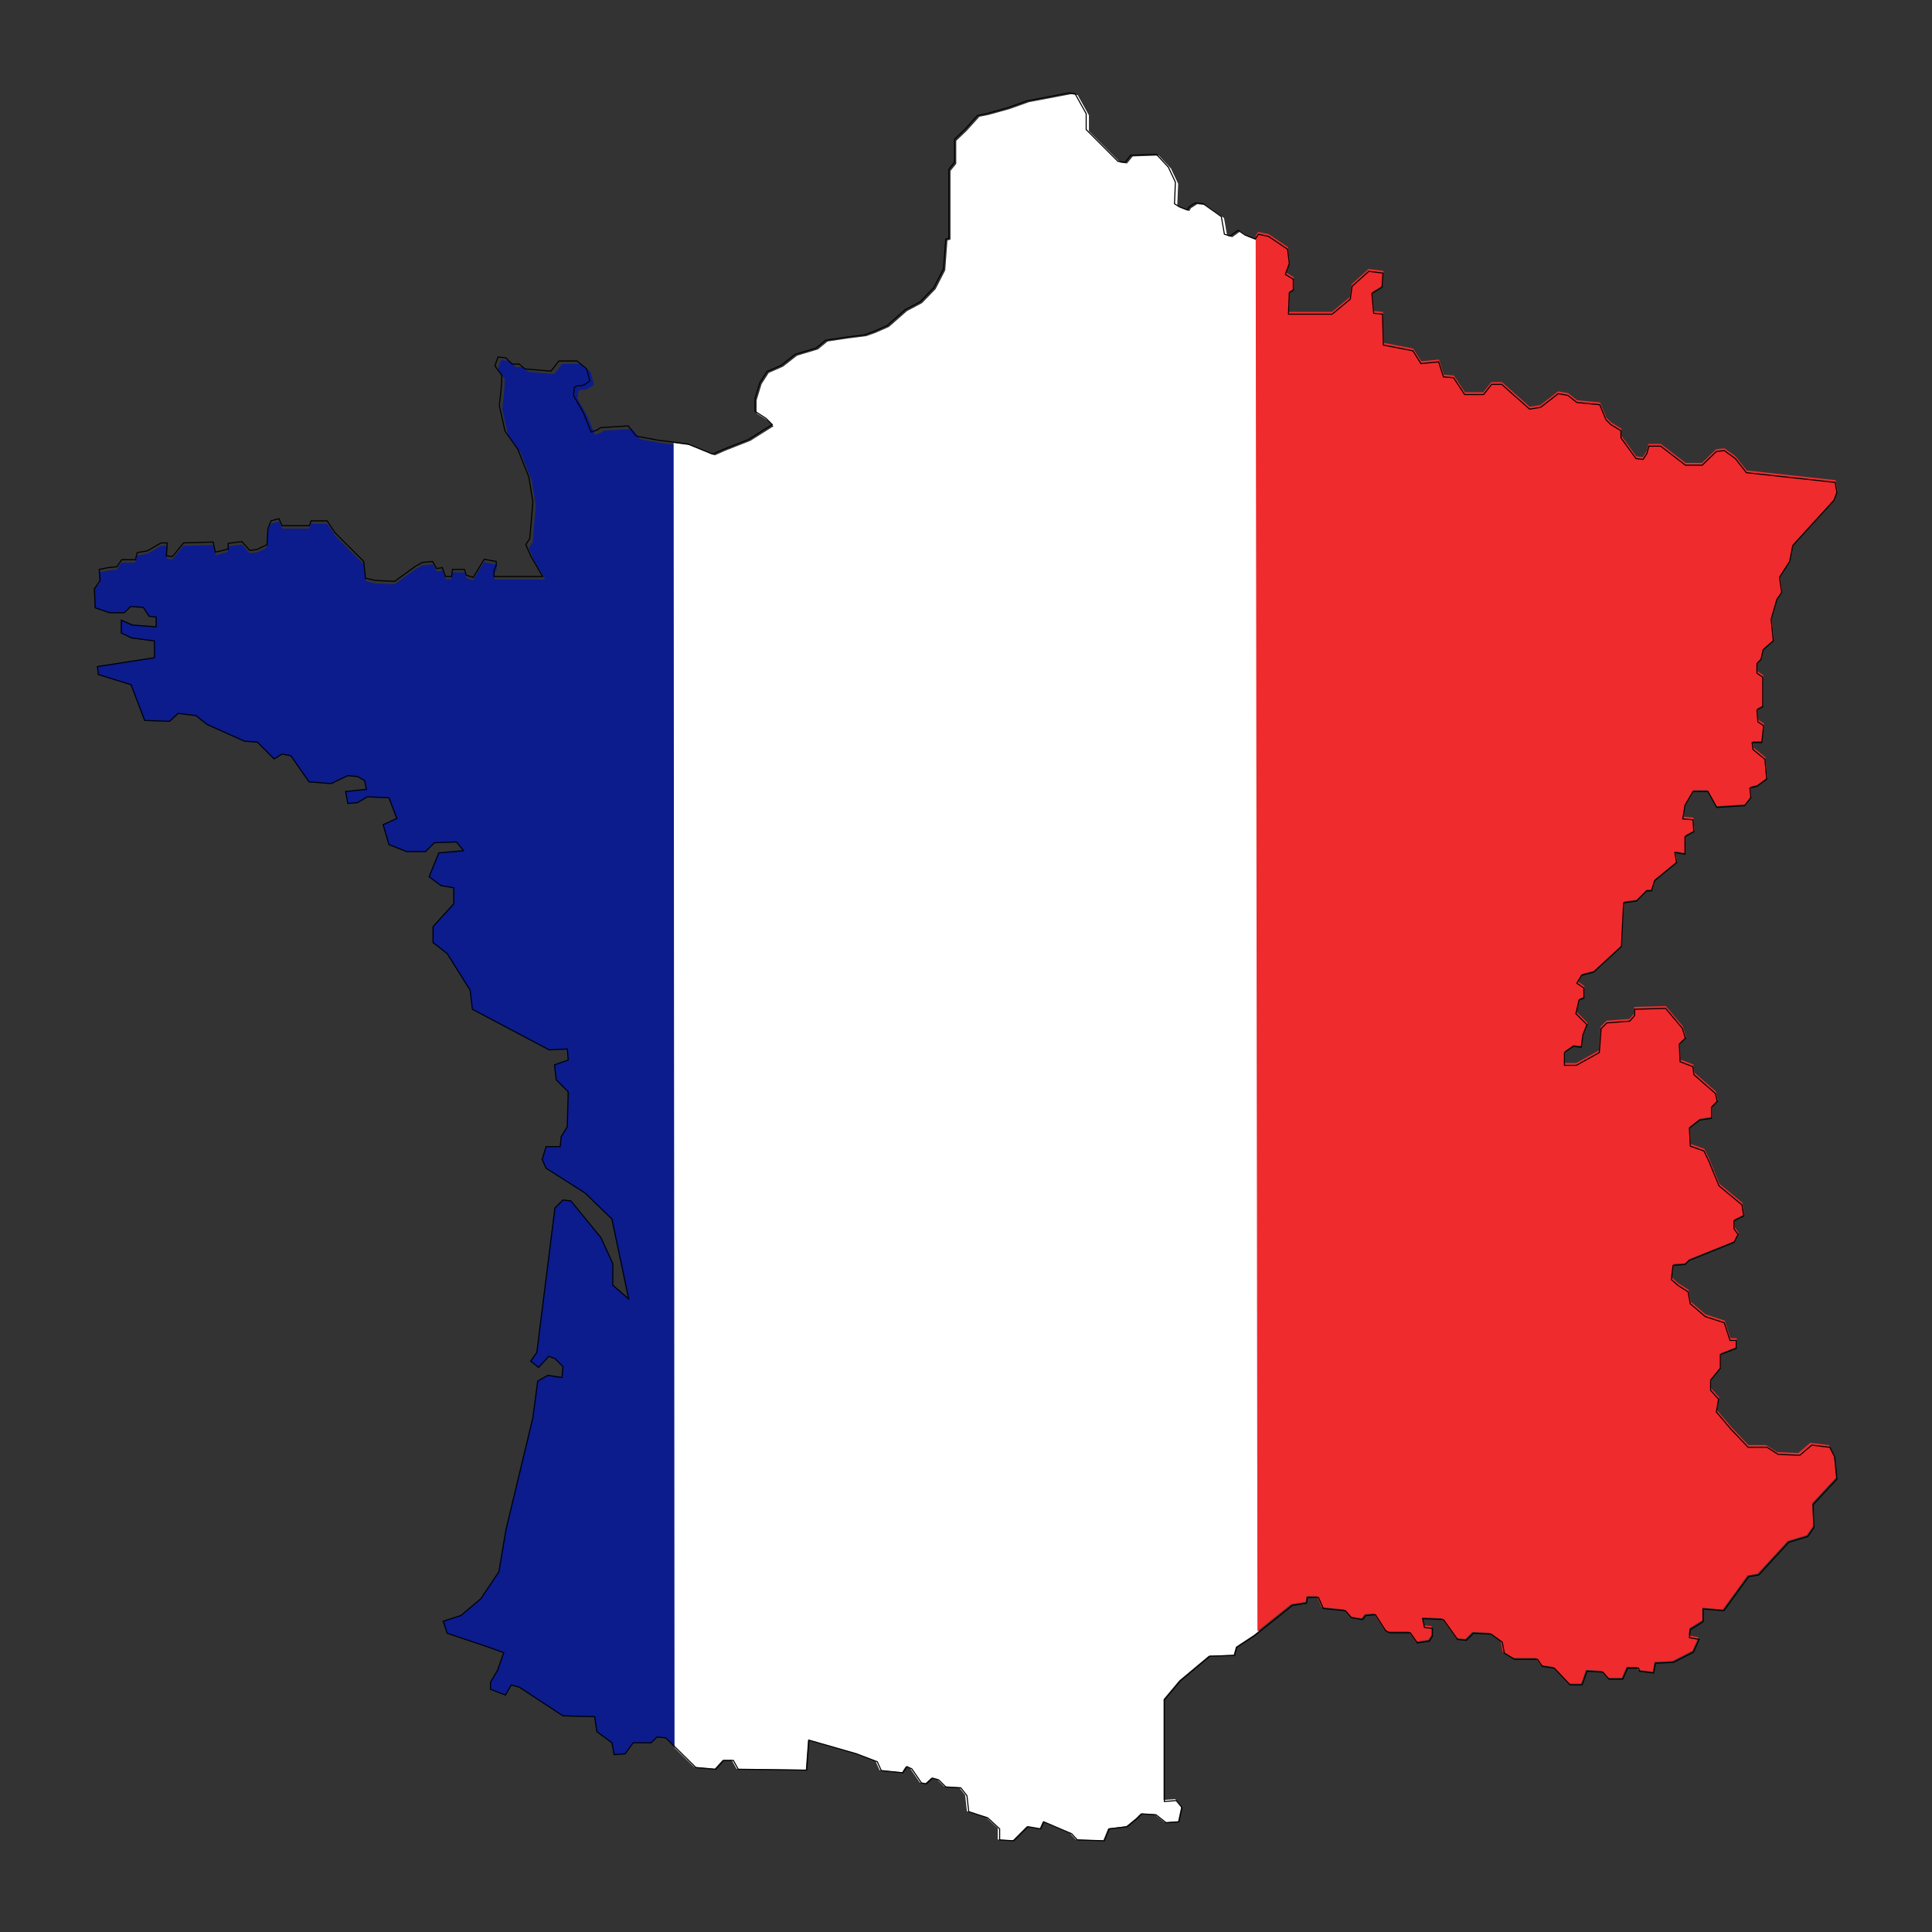
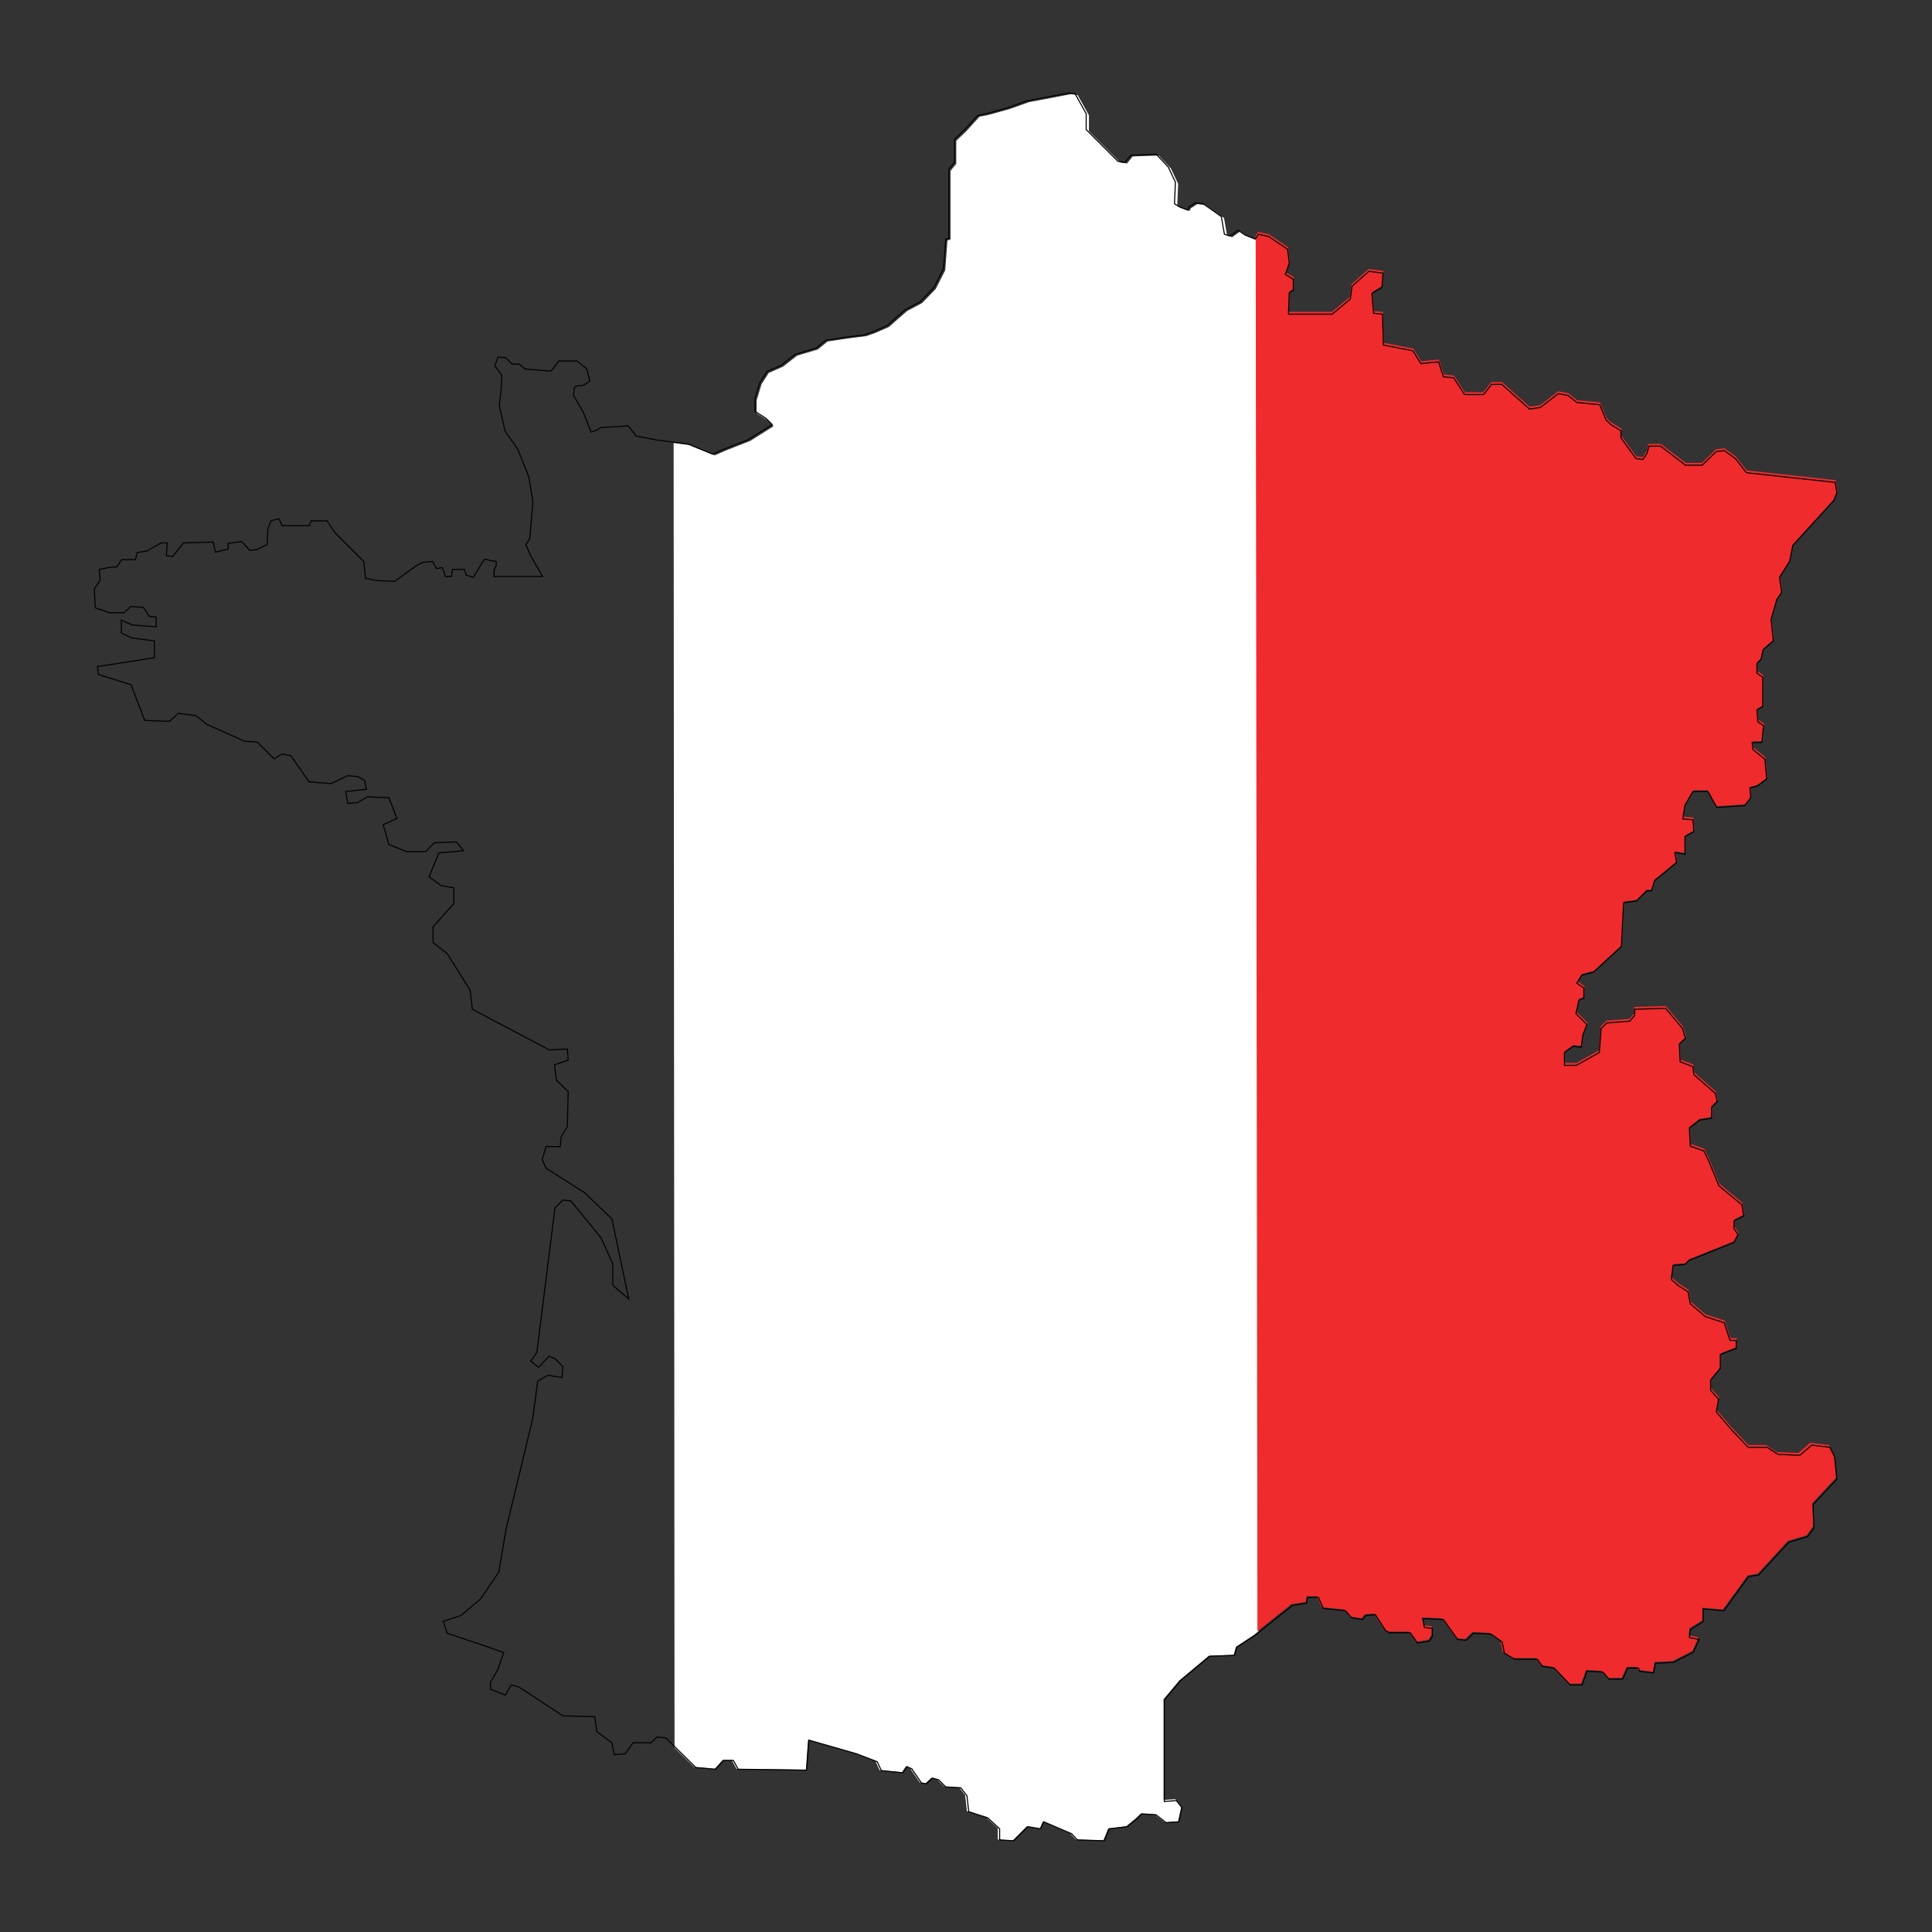
<svg xmlns="http://www.w3.org/2000/svg" xmlns:ns1="http://sodipodi.sourceforge.net/DTD/sodipodi-0.dtd" xmlns:ns2="http://www.inkscape.org/namespaces/inkscape" version="1.1" id="svg1339" x="0px" y="0px" viewBox="0 0 105 105" style="enable-background:new 0 0 105 105;" xml:space="preserve">
  <rect x="0" y="0" width="105" height="105" fill="#333333" stroke="none" />
  <style type="text/css">
	.st0{fill:#0C1C8C;stroke:#0C1C8C;stroke-width:0.24;stroke-miterlimit:10;}
	.st1{fill:#FFFFFF;stroke:#FFFFFF;stroke-width:0.24;stroke-miterlimit:10;}
	.st2{fill:#EF2B2D;stroke:#EF2B2D;stroke-width:0.24;stroke-miterlimit:10;}
	.st3{fill:none;stroke:#000000;stroke-width:0.24;stroke-miterlimit:10;}
</style>
  <ns1:namedview bordercolor="#666666" borderopacity="1.0" height="105px" id="base" ns2:current-layer="g13063" ns2:cx="129.42613" ns2:cy="46.005589" ns2:guide-bbox="true" ns2:pageopacity="0.0" ns2:pageshadow="2" ns2:window-height="881" ns2:window-width="1440" ns2:window-x="-4" ns2:window-y="-4" ns2:zoom="4" pagecolor="#ffffff" showguides="false" width="105px">
	</ns1:namedview>
  <g id="g13063" transform="matrix(0.24,0,0,0.24,-31.674,-112.032)">
    <g id="g17226" transform="translate(20.843,20.843)">
-       <path id="path11954" ns1:nodetypes="ccccccccccccccccccccccccccccccccccccccccccccccccccccccccccccccccccccccccccccccccccccccccccccccccccccccccccccccccccccccccccccscccccccccccccccccccccccccccccccccccccccccccccccccccccccccccccccccccccccc" class="st0" d="    M132.5,579.3l0.2,4.3l3.2,1.1h3.4l1.4-1.4l2.9,0.2l1.3,2l1.6,0.2v2.2l-5.4-0.4l-2.5-1.1v2.9l2.3,1.1l5.2,0.7v3.8l-12.9,2l0.2,1.8    l7.4,2.3l3.1,8.1l5.6,0.2l2-1.8l4,0.5l2.5,2l8.5,3.8l2.9,0.2l3.8,3.8l1.8-1.1l2,0.4l4.1,5.9l5,0.4l3.8-1.8l2.2,0.2l1.6,0.9l0.4,2    l-4.7,0.5l0.5,2.7l2.2-0.2l2.2-1.3l4.9,0.2l1.8,4.7l-3.1,1.4l1.3,4.5l4,1.6h4.3l2-2l5-0.2l1.6,2l-5.6,0.5l-2.2,5.4l2.7,2l2.9,0.5    v3.6l-4.7,5.2v3.6l3.2,2.5l5.2,8.3l0.5,4.3l17.4,9.2l4.1-0.2l0.2,2.5l-3.1,1.1l0.4,3.4l2.7,2.7l-0.2,7.9l-1.4,2.3l-0.2,2.2h-3.2    l-0.9,2.9l0.9,2l8.8,5.6l6.1,5.9l2,9.5l1.8,8.6l-3.6-3.1v-4.9l-2.7-5.9l-6.8-8.3l-1.8-0.2l-1.8,1.8l-4.1,32.7l-1.4,2l1.8,1.4    l2.3-2.5l1.4,0.5l1.8,1.8l-0.2,2.5l-3.2-0.5l-2.3,1.3l-1.1,8.3l-6.1,25.4l-1.6,9.5l-4.1,6.1l-4.5,3.8l-4,1.3l0.9,2.7l9.2,3.1    l3.6,1.3l-1.4,4l-1.6,2.7v1.6l3.4,1.3l1.3-2.3l1.8,0.5l9.9,6.5l7.2,0.2l0.5,3.4l3.4,2.5l0.5,2.7l2.5-0.2l1.8-2.5h4.1l1.3-1.3    l2,0.2l2.4,2.3l-0.1-295l-3.5-0.4l-4.7-0.9l-1.8-2.3l-6.3,0.4l-0.7,0.5l-1.4,0.5l-1.8-4.5l-2.2-3.8l0.2-1.8c0,0,0.5-0.5,1.3-0.4    s2.2-1.1,2.2-1.1l-0.7-2.7l-2.2-1.8h-4.1l-1.8,2.3l-5.9-0.5l-1.3-1.1h-1.6l-1.4-1.4l-1.8-0.2l-0.7,2l1.6,2.2l-0.2,3.2l-0.4,3.6    l1.3,5.8l2.9,4.1l2.5,6.3l0.9,5.6l-0.7,8.3l-0.9,1.4l1.1,2.5l2.7,4.7H223v-1.4l0.5-1.1v-0.9l-2.7-0.5l-2.5,4.1l-1.6-0.5l-0.4-1.3    h-2.7l-0.2,1.6H212l-0.7-2l-1.3,0.2l-0.9-1.6l-2.3,0.2l-1.6,0.9l-4.7,3.4l-4.3-0.2l-2.3-0.5l-0.4-3.8l-6.5-6.5l-1.8-2.7h-3.6    l-0.4,1.1H175l-0.7-1.6l-1.8,0.5l-0.7,1.8l-0.2,3.6l-2.3,1.1l-1.6,0.2l-1.8-2l-3.1,0.4v1.3l-2.9,0.7l-0.5-2.3l-6.7,0.2l-2.5,3.1    l-1.4-0.2l0.2-2.9h-1.4l-3.1,1.8l-2.3,0.4l-0.4,1.6h-3.1l-1.1,1.6l-2,0.2l-2,0.4l0.2,2.5L132.5,579.3z" />
      <path id="path3942" ns1:nodetypes="ccccccccccccccccccccccccccccccccccccccccccccccccccccccccccccccccccccccccccccccccccccccccccccccccccccccccc" class="st1" d="    M264,841.7l4.4,4.3l4.5,0.4l1.8-2h2.2l1.1,2l15.5,0.2l0.5-6.8l10.8,3.1l4.7,1.8l0.9,2l4.9,0.5l0.9-1.4l1.1,0.5l2.2,3.2l1.1,0.2    l1.4-1.3l1.4,0.4l1.6,1.6l3.4,0.2l1.4,1.8l0.4,3.6l4.3,1.4l2.7,2.5v2.5l3.2,0.2l3.2-3.2l2.9,0.5l0.7-1.6l6.3,2.7l1.3,1.4l6.1,0.2    l1.1-2.7l4.1-0.5l2.2-1.8l1.1-1.1l3.2,0.2l2.3,1.8l2.9-0.2l0.7-3.2l-1.3-1.6l-2.7,0.2v-23l3.6-4.3l6.7-5.6l5.6-0.2l0.5-1.8    l4.1-2.7l1-0.8l-0.1-314.8l-2.3-0.9l-1.6-1.1l-1.8,1.3l-1.3-0.4l-0.7-4l-4.1-2.9l-1.8-0.2l-1.4,0.9l-0.4,0.7l-1.8-0.7l-1.1-0.7    l0.2-4.9l-1.6-3.4l-2.7-2.9l-5.8,0.2l-1.3,1.6l-1.6-0.2l-7.2-7.2v-3.6l-2.5-4.5l-1.4-0.2l-9.5,1.8l-4.5,1.6l-4.7,1.3l-2,0.4    l-2.9,3.2l-2.3,2.2v5.2l-1.3,1.6v15.6l-0.7,0.2l-0.5,6.7l-2.2,4.3l-3.1,3.2l-3.4,1.8l-4.1,3.6l-3.2,1.4l-2,0.7l-4,0.5l-4.7,0.7    l-2.2,1.8l-4.7,1.4l-3.2,2.5l-3.2,1.4l-1.6,2.5l-1.1,3.6v2.9l2.5,1.6l1.4,1.4l-5.4,3.4l-5.6,2.2l-2.5,1.1l-5.6-2.3l-3.6-0.5    L264,841.7z" />
      <path id="path3944" ns1:nodetypes="ccccccccccccccccccccccccccccccccccccccccccccccccccccccccccccccccccccccccccccccccccccccccccccccccccccccccccccccccccccccccccccccccccccccccccccccccccccccccccccccccccccccccccccccccccccccccccccccccccccccccccccccccccccccccccccccc" class="st2" d="    M396,815.1l7.5-6l3.2-0.5l0.2-1.3h2.5l1.1,2.5l5,0.5l1.4,1.6l2.5,0.4l0.7-0.9l2.2-0.2l2.3,3.6l0.9,0.5h4.7l1.6,2.3l2.7-0.4    l0.7-1.1v-1.8l-1.8-0.2l-0.4-2l4.7,0.2l3.2,4.5l2,0.2l1.6-1.6l4,0.2l2.5,1.8l0.5,2.5l2.3,1.4h5.2l1.1,1.6l2.7,0.4l3.6,3.8h2.7    l1.1-3.1l3.6,0.2l1.4,1.6h3.1l1.1-2.5h2.5l0.2,0.7l3.2,0.4l0.4-2.2l4.1-0.2l4.5-2.3l1.3-2.9l-2.2-0.4l0.2-1.8l2.9-1.8v-2.9    l4.7,0.4l5.6-7.7l2.3-0.4l6.8-7.4l4.3-1.3l1.4-2l-0.2-5.2l5.4-5.8l-0.5-5l-1.1-2.2l-4.1-0.5l-2.7,2.3l-4.9-0.2l-2.5-1.6H507    l-3.8-4l-3.4-4l0.5-2.9l-1.8-2v-2.3l2.2-2.7v-3.1l3.6-1.4v-1.8h-1.4l-1.3-4l-4.3-1.4l-3.4-2.9l-0.5-2.7l-2.2-1.4l-1.6-1.4l0.4-3.2    l2.7-0.2l0.9-0.9l10.2-4.1l0.9-1.8l-0.9-1.3v-1.8l2.2-1.1l-0.4-2.5l-5.2-4.3l-2.3-5.6l-1.1-2.3l-3.1-1.1l-0.2-4.1l2.3-1.8l2.7-0.4    v-2.5l1.3-1.3l-0.4-1.8l-4.9-4.3l-0.2-1.8l-2.9-1.1l-0.2-4l1.4-1.3l-0.7-2.3l-3.8-4.5l-7,0.2v1.4l-1.1,1.3l-5.2,0.4l-1.3,1.3    l-0.4,5.4l-5.2,2.9h-2.7v-2.9l2-1.4l1.8,0.2l0.4-2.9l0.9-2.2l-2.5-2.5l0.7-3.1l1.1-0.4v-2.3l-1.6-1.1l1.1-1.8l2.7-0.7l6.3-5.8    l0.5-9.9l2.9-0.4l2.3-2.3h1.1l0.7-2.3l5-4.1l-0.4-2.3l2.3,0.4v-4l2-1.1l-0.2-2.7l-2.3-0.2l0.5-3.1l1.8-3.1h3.4l2,3.6l6.3-0.4    l1.4-1.8l-0.2-2.2l1.6-0.4l2.2-1.6l-0.4-4.5l-2.7-2.2l-0.2-1.6h2.2l0.4-3.8l-1.3-0.9l-0.2-2.7l1.3-0.7v-6.7l-1.3-0.9v-2.2l0.9-0.9    l0.5-2.2l2.3-2l-0.5-4.9l1.3-4.5l1.1-1.6l-0.5-3.4l2.3-3.6l0.7-3.6l9.3-10.2l0.7-1.8l-0.4-2.3l-20.1-2.2l-2.5-3.2l-2.5-1.8    l-1.8,0.2l-3.2,3.1h-3.8l-5.6-4.3h-2.7l-0.4,1.6l-0.9,1.4l-1.6-0.2l-3.4-4.7v-1.6l-2.3-1.4l-1.1-1.1l-1.4-3.4l-5.2-0.5l-2-1.6    l-2.2-0.4l-4,3.1l-2.5,0.4l-6.3-5.6h-2.3l-1.8,2.3h-4.3l-2.5-3.8l-2.3-0.2l-1.1-3.4l-4,0.4l-1.8-2.9l-6.7-1.3l-0.2-7l-2-0.2    l-0.4-4.5l2.3-1.4l0.2-3.2l-3.2-0.4l-1.8,1.6l-2,1.8l-0.4,2.9l-4.1,3.4h-9.9l0.2-4.9l0.9-0.5v-2.5l-1.8-1.1l0.9-2.5l-0.4-3.2    l-4.3-2.9l-2.3-0.5l-0.5,0.7L396,815.1z" />
      <path id="path13684" ns1:nodetypes="cccccccccccccccccccccccccccccccccccccccccccccccccccccccccccccccccccccccccccccccccccccccccccccccccccccccccccccccccccccccccccccccccccccccccccccccccccccccccccccccccccccccccccccccccccccccccccccccccccccccccccccccccccccccccccccccccccccccccccccccccccccccccccccccccccccccccccccccccccccccccccccccccccccccccccccccccccccccccccccccccccccccccccccccccccccccccccccccccccccccccccccccccccccccccccccccccccccccccccccccccccccccccccccccccccccccccccccccccccccccccccscccccccccccccccccccccccccccccccccccccccccccccccccccccccccccccccccccccccc" class="st3" d="    M132.5,579.3l0.2,4.3l3.2,1.1h3.4l1.4-1.4l2.9,0.2l1.3,2l1.6,0.2v2.2l-5.4-0.4l-2.5-1.1v2.9l2.3,1.1l5.2,0.7v3.8l-12.9,2l0.2,1.8    l7.4,2.3l3.1,8.1l5.6,0.2l2-1.8l4,0.5l2.5,2l8.5,3.8l2.9,0.2l3.8,3.8l1.8-1.1l2,0.4l4.1,5.9l5,0.4l3.8-1.8l2.2,0.2l1.6,0.9l0.4,2    l-4.7,0.5l0.5,2.7l2.2-0.2l2.2-1.3l4.9,0.2l1.8,4.7l-3.1,1.4l1.3,4.5l4,1.6h4.3l2-2l5-0.2l1.6,2l-5.6,0.5l-2.2,5.4l2.7,2l2.9,0.5    v3.6l-4.7,5.2v3.6l3.2,2.5l5.2,8.3l0.5,4.3l17.4,9.2l4.1-0.2l0.2,2.5l-3.1,1.1l0.4,3.4l2.7,2.7l-0.2,7.9l-1.4,2.3l-0.2,2.2h-3.2    l-0.9,2.9l0.9,2l8.8,5.6l6.1,5.9l2,9.5l1.8,8.6l-3.6-3.1v-4.9l-2.7-5.9l-6.8-8.3l-1.8-0.2l-1.8,1.8l-4.1,32.7l-1.4,2l1.8,1.4    l2.3-2.5l1.4,0.5l1.8,1.8l-0.2,2.5l-3.2-0.5l-2.3,1.3l-1.1,8.3l-6.1,25.4l-1.6,9.5l-4.1,6.1l-4.5,3.8l-4,1.3l0.9,2.7l9.2,3.1    l3.6,1.3l-1.4,4l-1.6,2.7v1.6l3.4,1.3l1.3-2.3l1.8,0.5l9.9,6.5l7.2,0.2l0.5,3.4l3.4,2.5l0.5,2.7l2.5-0.2l1.8-2.5h4.1l1.3-1.3    l2,0.2l6.8,6.7l4.5,0.4l1.8-2h2.2l1.1,2l15.5,0.2l0.5-6.8l10.8,3.1l4.7,1.8l0.9,2l4.9,0.5l0.9-1.4l1.1,0.5l2.2,3.2l1.1,0.2    l1.4-1.3l1.4,0.4l1.6,1.6l3.4,0.2l1.4,1.8l0.4,3.6l4.3,1.4l2.7,2.5v2.5l3.2,0.2l3.2-3.2l2.9,0.5l0.7-1.6l6.3,2.7l1.3,1.4l6.1,0.2    l1.1-2.7l4.1-0.5l2.2-1.8l1.1-1.1l3.2,0.2l2.3,1.8l2.9-0.2l0.7-3.2l-1.3-1.6l-2.7,0.2v-23l3.6-4.3l6.7-5.6l5.6-0.2l0.5-1.8    l4.1-2.7l8.5-6.8l3.2-0.5l0.2-1.3h2.5l1.1,2.5l5,0.5l1.4,1.6l2.5,0.4l0.7-0.9l2.2-0.2l2.3,3.6l0.9,0.5h4.7l1.6,2.3l2.7-0.4    l0.7-1.1v-1.8l-1.8-0.2l-0.4-2l4.7,0.2l3.2,4.5l2,0.2l1.6-1.6l4,0.2l2.5,1.8l0.5,2.5l2.3,1.4h5.2l1.1,1.6l2.7,0.4l3.6,3.8h2.7    l1.1-3.1l3.6,0.2l1.4,1.6h3.1l1.1-2.5h2.5l0.2,0.7l3.2,0.4l0.4-2.2l4.1-0.2l4.5-2.3l1.3-2.9l-2.2-0.4l0.2-1.8l2.9-1.8v-2.9    l4.7,0.4l5.6-7.7l2.3-0.4l6.8-7.4l4.3-1.3l1.4-2l-0.2-5.2l5.4-5.8l-0.5-5l-1.1-2.2l-4.1-0.5l-2.7,2.3l-4.9-0.2l-2.5-1.6H507    l-3.8-4l-3.4-4l0.5-2.9l-1.8-2v-2.3l2.2-2.7v-3.1l3.6-1.4v-1.8h-1.4l-1.3-4l-4.3-1.4l-3.4-2.9l-0.5-2.7l-2.2-1.4l-1.6-1.4l0.4-3.2    l2.7-0.2l0.9-0.9l10.2-4.1l0.9-1.8l-0.9-1.3v-1.8l2.2-1.1l-0.4-2.5l-5.2-4.3l-2.3-5.6l-1.1-2.3l-3.1-1.1l-0.2-4.1l2.3-1.8l2.7-0.4    v-2.5l1.3-1.3l-0.4-1.8l-4.9-4.3l-0.2-1.8l-2.9-1.1l-0.2-4l1.4-1.3l-0.7-2.3l-3.8-4.5l-7,0.2v1.4l-1.1,1.3l-5.2,0.4l-1.3,1.3    l-0.4,5.4l-5.2,2.9h-2.7v-2.9l2-1.4l1.8,0.2l0.4-2.9l0.9-2.2l-2.5-2.5l0.7-3.1l1.1-0.4v-2.3l-1.6-1.1l1.1-1.8l2.7-0.7l6.3-5.8    l0.5-9.9l2.9-0.4l2.3-2.3h1.1l0.7-2.3l5-4.1l-0.4-2.3l2.3,0.4v-4l2-1.1l-0.2-2.7l-2.3-0.2l0.5-3.1l1.8-3.1h3.4l2,3.6l6.3-0.4    l1.4-1.8l-0.2-2.2l1.6-0.4l2.2-1.6l-0.4-4.5l-2.7-2.2l-0.2-1.6h2.2l0.4-3.8l-1.3-0.9l-0.2-2.7l1.3-0.7v-6.7l-1.3-0.9v-2.2l0.9-0.9    l0.5-2.2l2.3-2l-0.5-4.9l1.3-4.5l1.1-1.6l-0.5-3.4l2.3-3.6l0.7-3.6l9.3-10.2l0.7-1.8l-0.4-2.3l-20.1-2.2l-2.5-3.2l-2.5-1.8    l-1.8,0.2l-3.2,3.1h-3.8l-5.6-4.3h-2.7l-0.4,1.6l-0.9,1.4l-1.6-0.2l-3.4-4.7v-1.6l-2.3-1.4l-1.1-1.1l-1.4-3.4l-5.2-0.5l-2-1.6    l-2.2-0.4l-4,3.1l-2.5,0.4l-6.3-5.6h-2.3l-1.8,2.3h-4.3l-2.5-3.8l-2.3-0.2l-1.1-3.4l-4,0.4l-1.8-2.9l-6.7-1.3l-0.2-7l-2-0.2    l-0.4-4.5l2.3-1.4l0.2-3.2l-3.2-0.4l-1.8,1.6l-2,1.8l-0.4,2.9l-4.1,3.4h-9.9l0.2-4.9l0.9-0.5v-2.5l-1.8-1.1l0.9-2.5l-0.4-3.2    l-4.3-2.9l-2.3-0.5l-0.7,1.1l-2.3-0.9l-1.6-1.1l-1.8,1.3l-1.3-0.4l-0.7-4l-4.1-2.9l-1.8-0.2l-1.4,0.9l-0.4,0.7l-1.8-0.7l-1.1-0.7    l0.2-4.9l-1.6-3.4l-2.7-2.9l-5.8,0.2l-1.3,1.6l-1.6-0.2l-7.2-7.2v-3.6l-2.5-4.5l-1.4-0.2l-9.5,1.8l-4.5,1.6l-4.7,1.3l-2,0.4    l-2.9,3.2l-2.3,2.2v5.2l-1.3,1.6v15.6l-0.7,0.2l-0.5,6.7l-2.2,4.3l-3.1,3.2l-3.4,1.8l-4.1,3.6l-3.2,1.4l-2,0.7l-4,0.5l-4.7,0.7    l-2.2,1.8l-4.7,1.4l-3.2,2.5l-3.2,1.4l-1.6,2.5l-1.1,3.6v2.9l2.5,1.6l1.4,1.4l-5.4,3.4l-5.6,2.2l-2.5,1.1l-5.6-2.3l-7-0.9    l-4.7-0.9l-1.8-2.3l-6.3,0.4l-0.7,0.5l-1.4,0.5l-1.8-4.5l-2.2-3.8l0.2-1.8c0,0,0.5-0.5,1.3-0.4c0.7,0.2,2.2-1.1,2.2-1.1l-0.7-2.7    l-2.2-1.8h-4.1l-1.8,2.3l-5.9-0.5l-1.3-1.1h-1.6l-1.4-1.4l-1.8-0.2l-0.7,2l1.6,2.2l-0.2,3.2l-0.4,3.6l1.3,5.8l2.9,4.1l2.5,6.3    l0.9,5.6l-0.7,8.3l-0.9,1.4l1.1,2.5l2.7,4.7H223v-1.4l0.5-1.1v-0.9l-2.7-0.5l-2.5,4.1l-1.6-0.5l-0.4-1.3h-2.7l-0.2,1.6H212l-0.7-2    l-1.3,0.2l-0.9-1.6l-2.3,0.2l-1.6,0.9l-4.7,3.4l-4.3-0.2l-2.3-0.5l-0.4-3.8l-6.5-6.5l-1.8-2.7h-3.6l-0.4,1.1H175l-0.7-1.6    l-1.8,0.5l-0.7,1.8l-0.2,3.6l-2.3,1.1l-1.6,0.2l-1.8-2l-3.1,0.4v1.3l-2.9,0.7l-0.5-2.3l-6.7,0.2l-2.5,3.1l-1.4-0.2l0.2-2.9h-1.4    l-3.1,1.8l-2.3,0.4l-0.4,1.6h-3.1l-1.1,1.6l-2,0.2l-2,0.4l0.2,2.5L132.5,579.3z" />
    </g>
  </g>
</svg>